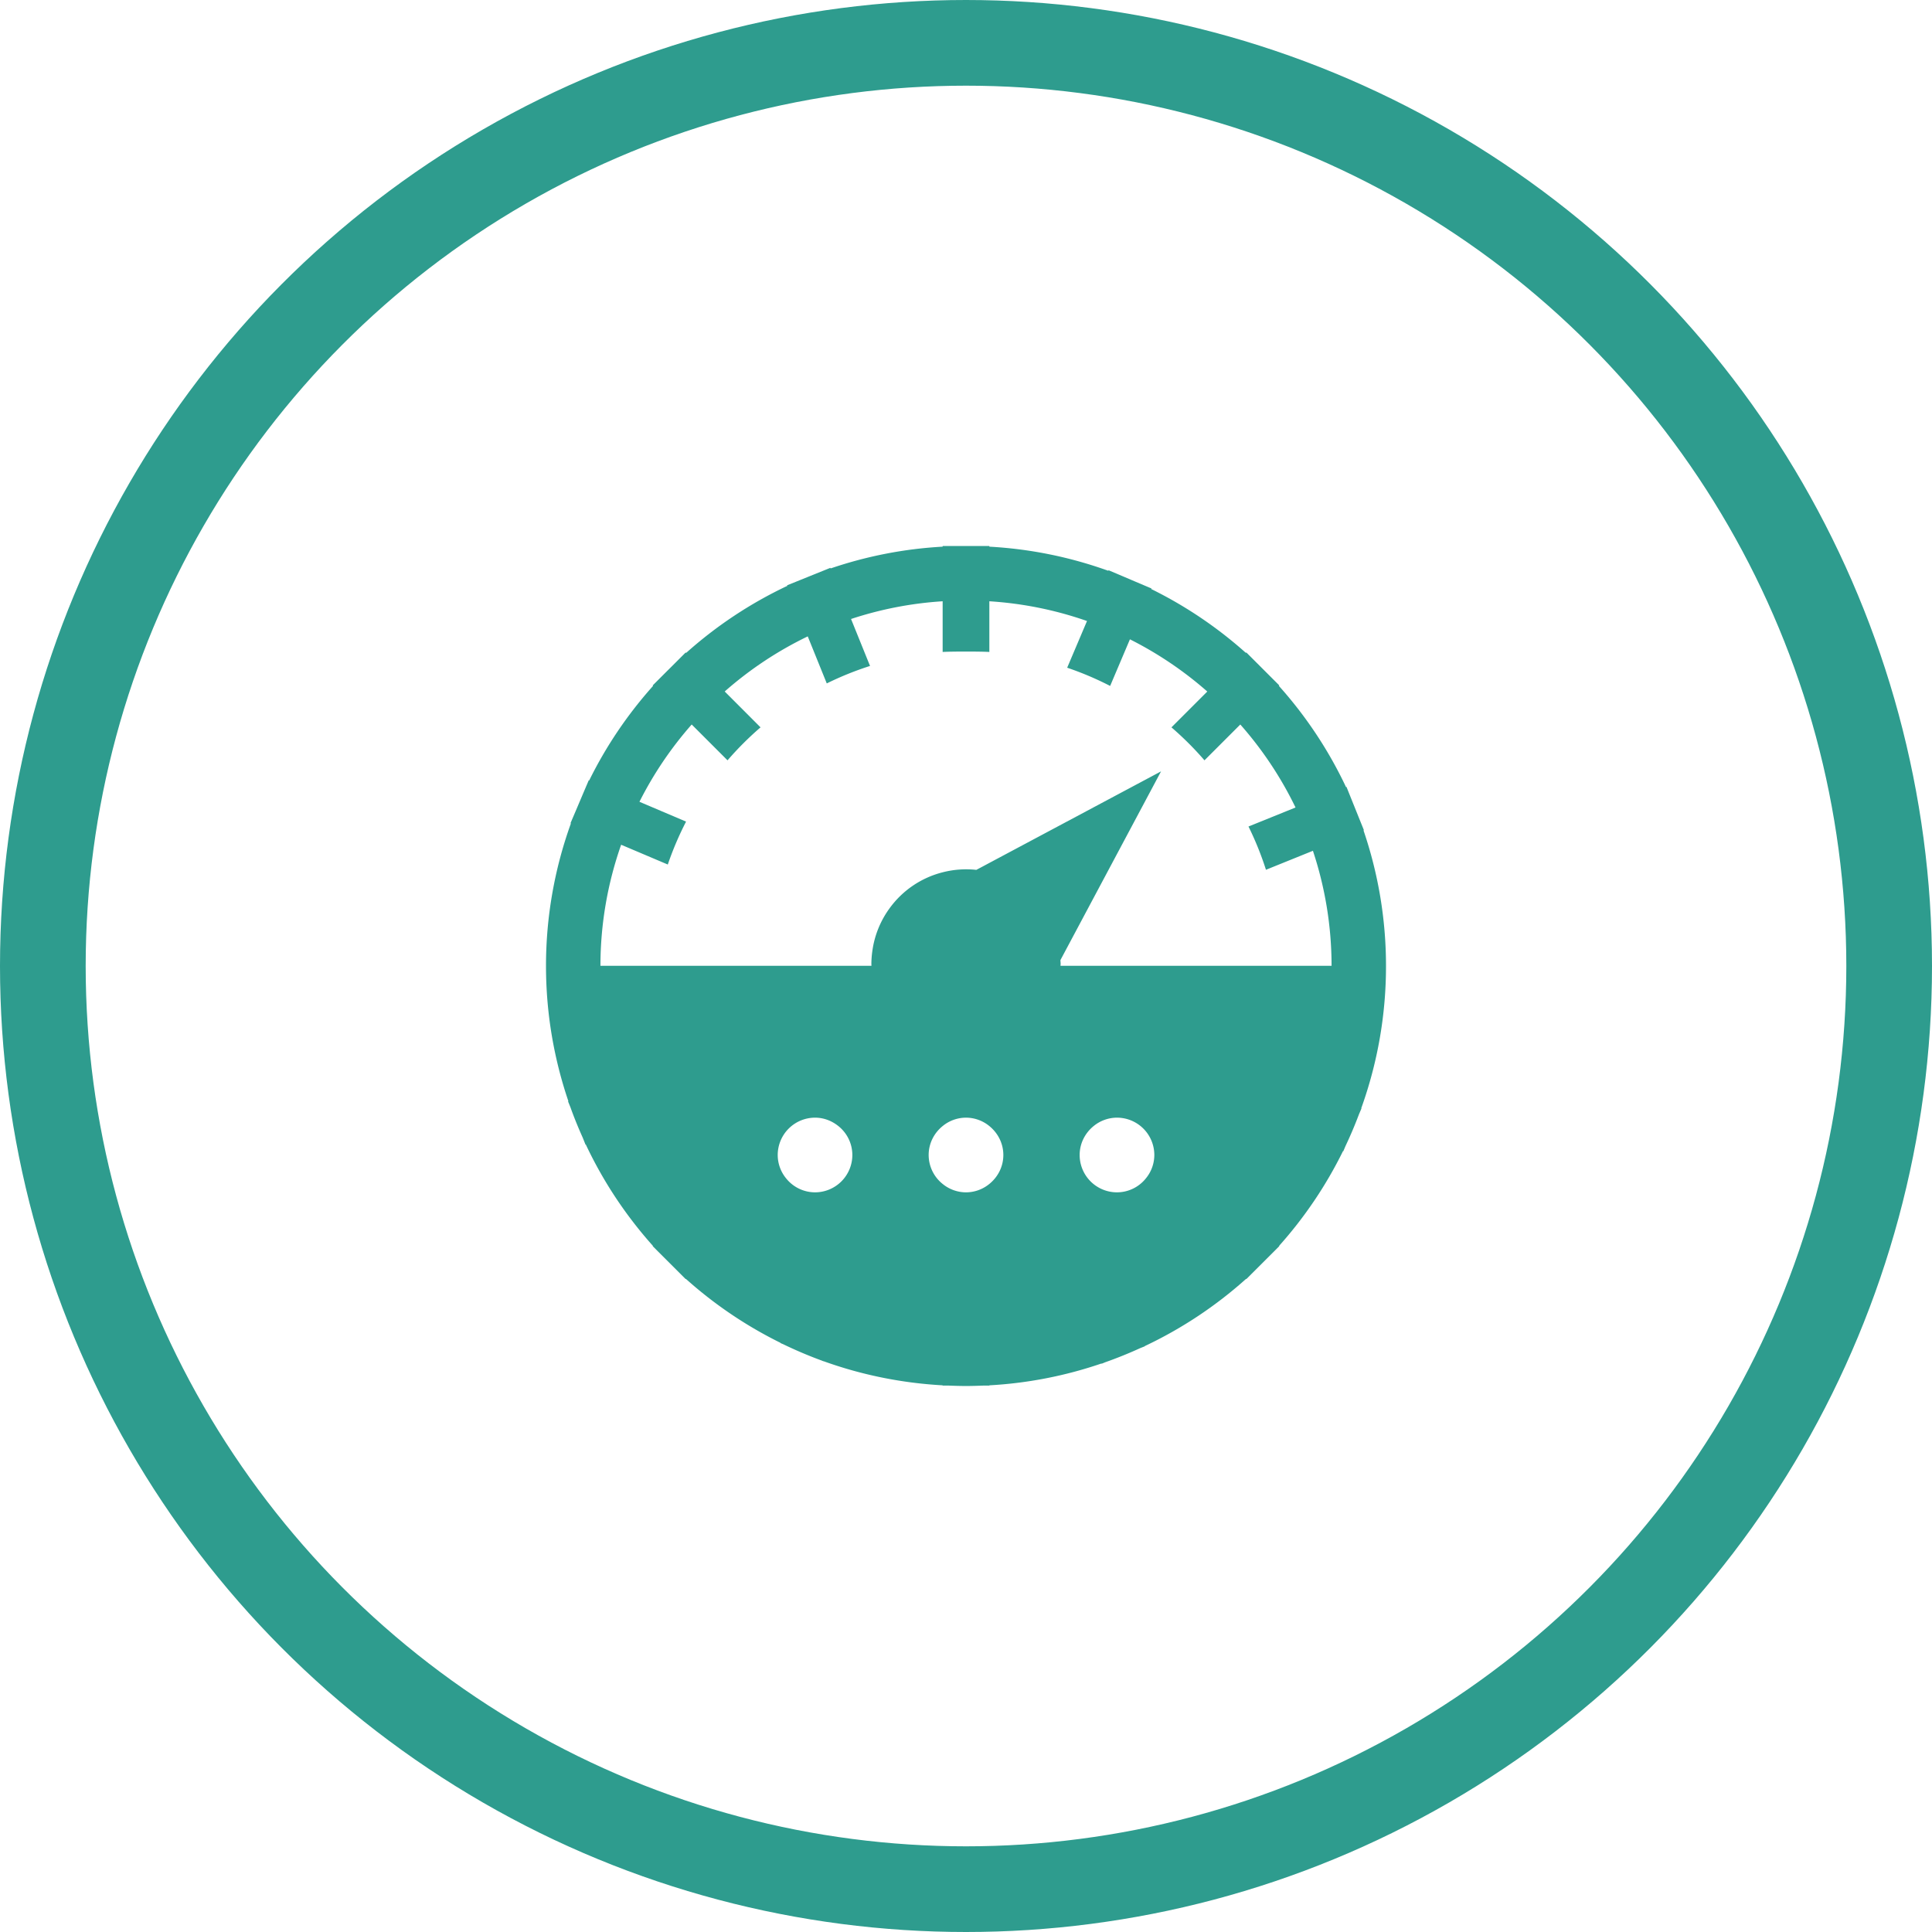
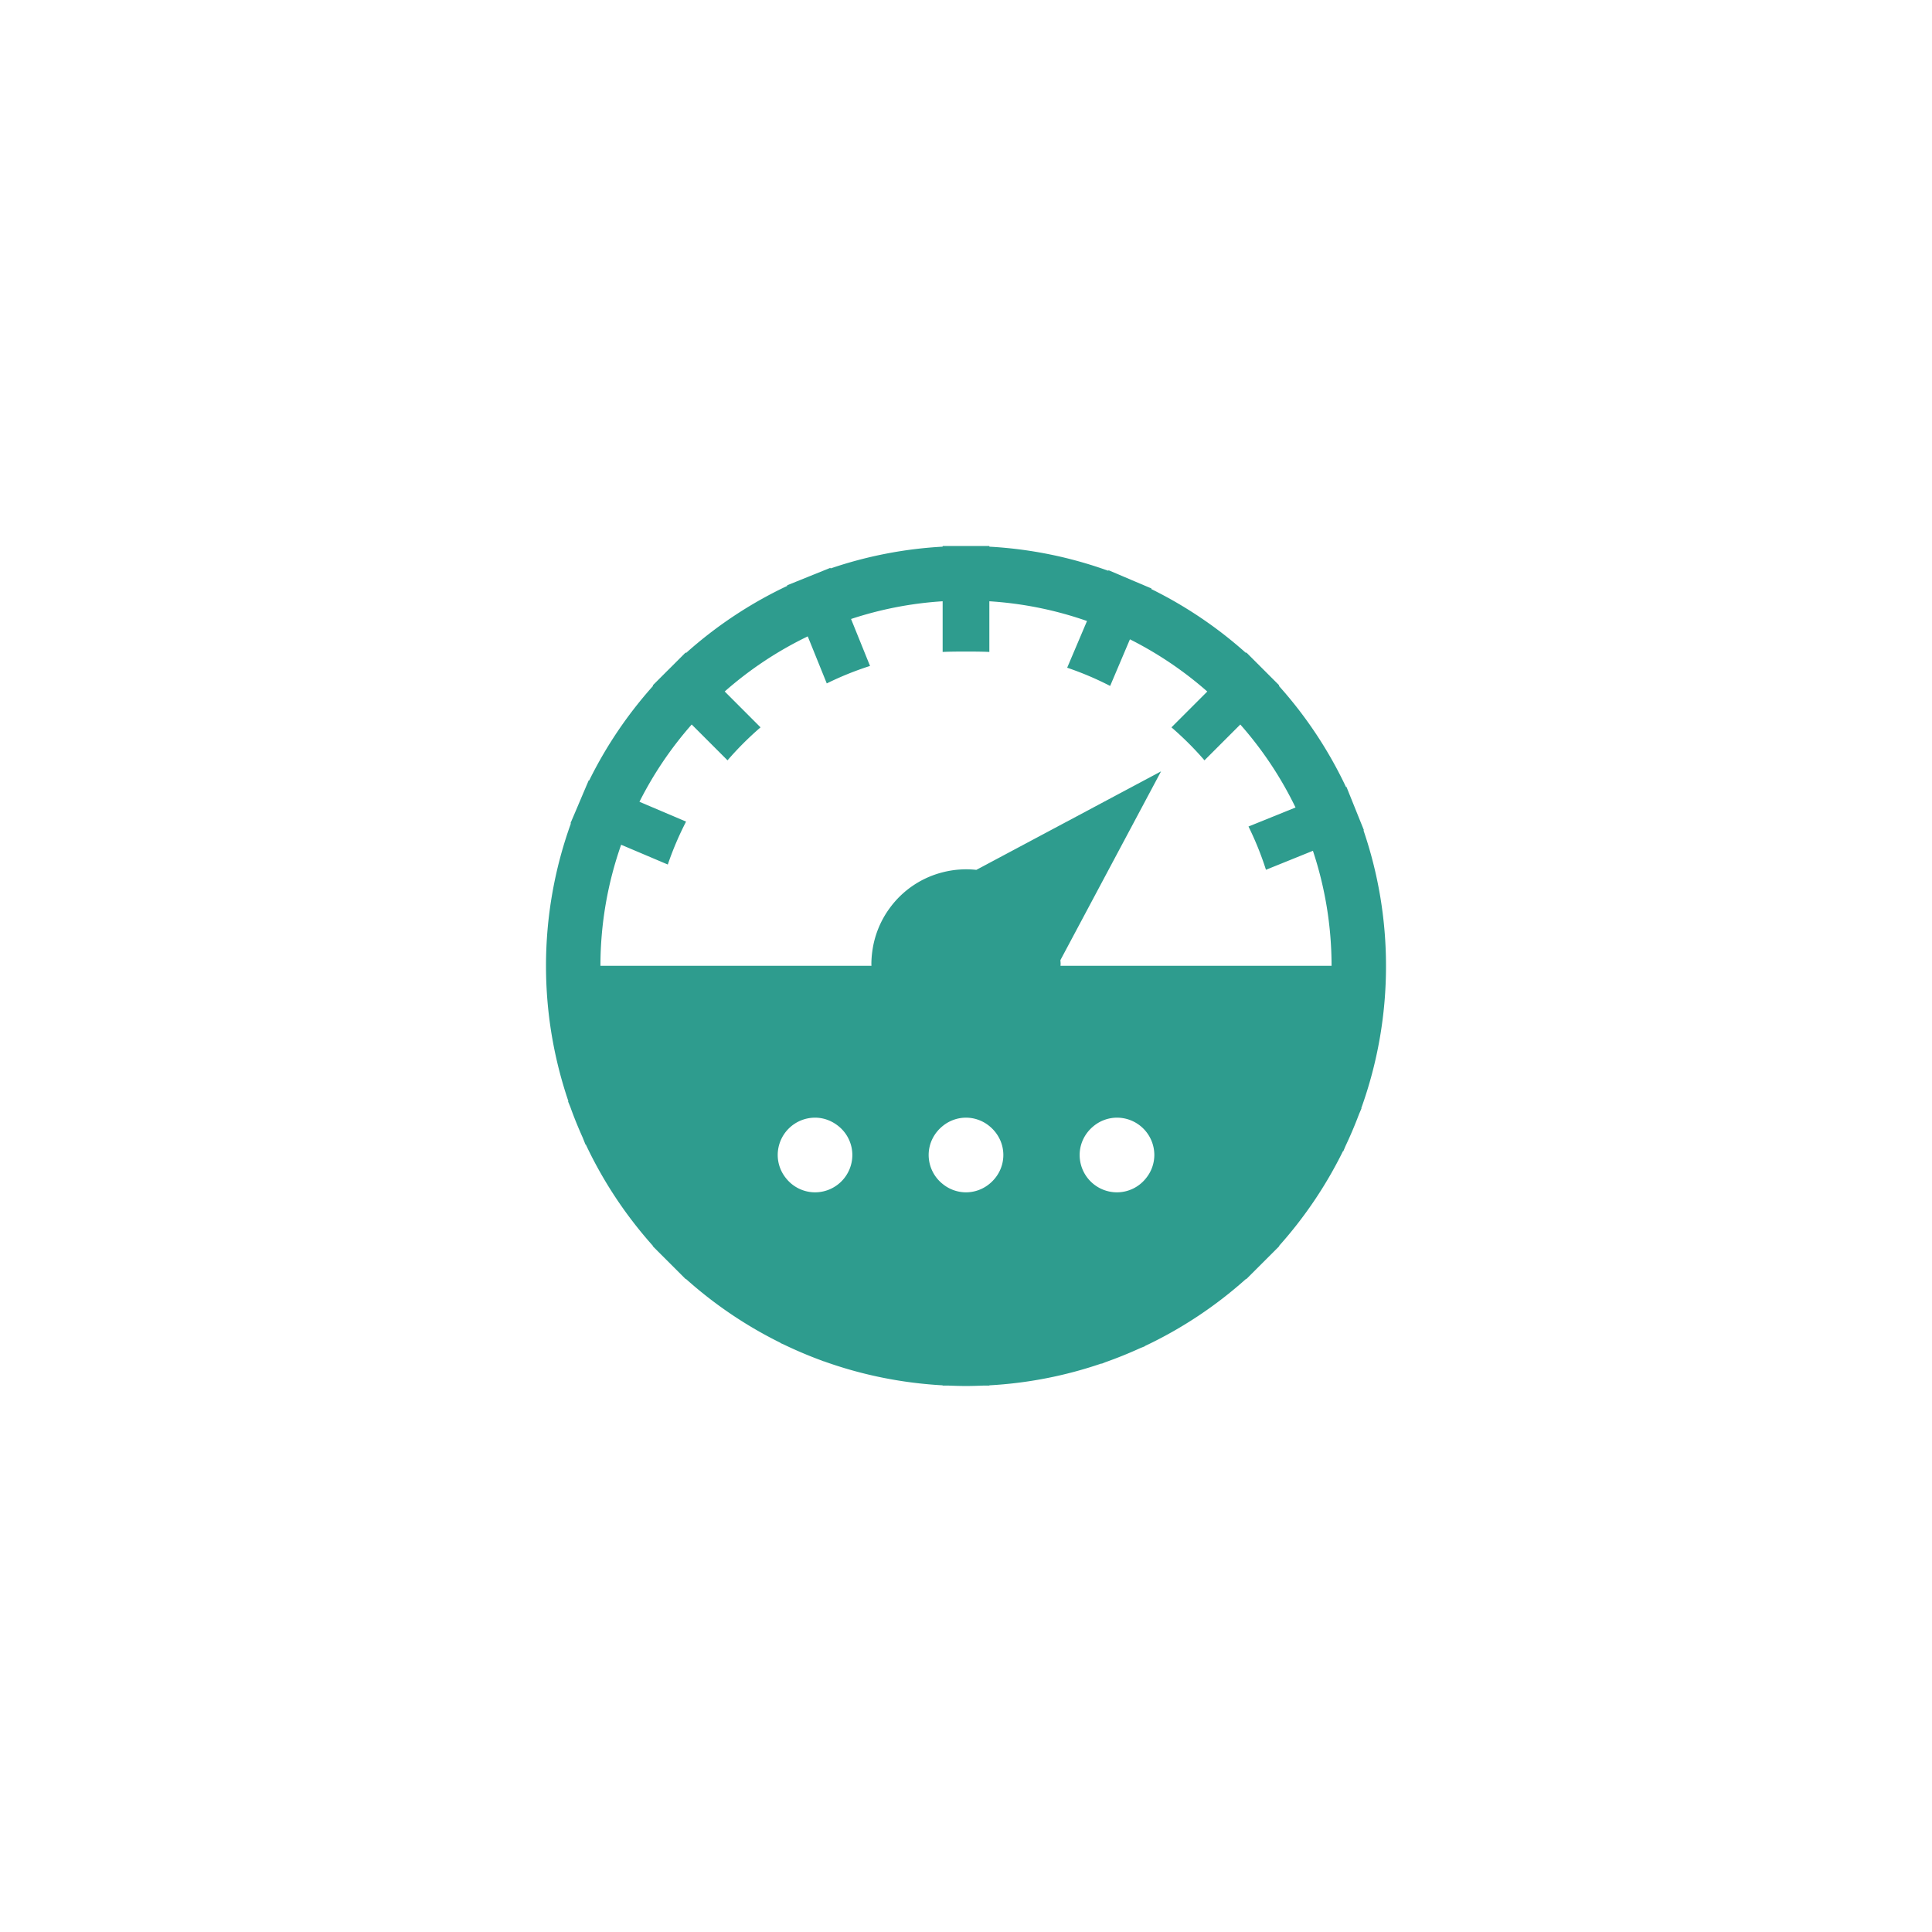
<svg xmlns="http://www.w3.org/2000/svg" width="46" height="46">
  <g fill="none" fill-rule="evenodd">
    <path d="M33 23v-.005a9.975 9.975 0 00-.536-3.225l.01-.004-.08-.198-.227-.564-.108-.269-.011.005a10.006 10.006 0 00-1.599-2.41l.011-.01-.345-.345-.093-.093-.348-.348-.01.011a10.025 10.025 0 00-2.253-1.52l.005-.014-.406-.172-.225-.096-.391-.166-.006.013a9.958 9.958 0 00-2.832-.574V13h-1.112v.016a9.94 9.94 0 00-2.667.518l-.006-.014-.471.19-.23.093-.33.133.006.013a10.03 10.03 0 00-2.41 1.597l-.01-.011-.348.348-.093.092-.345.345.01.01a10.013 10.013 0 00-1.522 2.253l-.01-.005-.131.307-.18.425-.124.29.01.005a9.983 9.983 0 00-.593 3.39V23c0 1.127.19 2.21.533 3.22l-.008.004.057.14c.087.245.186.486.292.722l.067.168.007-.003c.415.883.955 1.694 1.598 2.413l-.006.005.127.128.537.536.122.122.005-.005a10.01 10.01 0 002.254 1.523l-.002.005.064.027c.298.144.603.274.917.389l.042.018.001-.003c.894.322 1.846.52 2.837.575v.006h.135c.14.005.28.01.421.01.141 0 .281-.005.42-.01h.136v-.006a9.917 9.917 0 002.67-.52l.003.006.088-.036c.284-.1.56-.212.832-.336l.11-.044-.001-.005a10.014 10.014 0 002.411-1.6l.005.006.122-.122.537-.536.127-.128-.006-.005a10.02 10.02 0 001.522-2.256l.007.003.053-.125a9.91 9.91 0 00.32-.754l.061-.143-.006-.003A9.983 9.983 0 0033 23zm-13.594 5.389a.884.884 0 01-.686-.329.881.881 0 01-.203-.56.89.89 0 01.889-.889c.213 0 .406.079.56.204a.883.883 0 01.328.685.89.89 0 01-.888.889zm4.15-.2a.88.88 0 01-.556.2.88.88 0 01-.556-.2.883.883 0 01-.333-.689c0-.28.132-.526.333-.689a.88.88 0 01.556-.2.88.88 0 01.556.2c.201.163.333.41.333.689 0 .28-.132.526-.333.689zm3.724-.129a.883.883 0 01-.686.329.889.889 0 01-.888-.889c0-.277.13-.522.328-.685a.881.881 0 01.56-.204.89.89 0 01.89.889.88.88 0 01-.204.56zm-2.03-5.065l.003-.045c0-.03-.004-.06-.005-.09l2.396-4.494-4.088 2.18-.155.083-.155.082a2.253 2.253 0 00-.802.058 2.238 2.238 0 00-1.26.852 2.238 2.238 0 00-.415 1.03 2.281 2.281 0 00-.022.299l.002.045h-6.453c.001-1.01.176-1.98.493-2.882l1.111.471c.12-.353.266-.694.435-1.022l-1.11-.472a8.714 8.714 0 011.244-1.84l.853.853c.243-.281.505-.543.786-.785l-.853-.854a8.705 8.705 0 011.977-1.312l.453 1.12a7.47 7.47 0 011.03-.416l-.452-1.118a8.667 8.667 0 012.181-.422v1.207c.184-.013.928-.013 1.112 0v-1.207c.81.051 1.59.213 2.325.47l-.472 1.112c.354.12.695.265 1.023.434l.471-1.11a8.718 8.718 0 011.842 1.243l-.853.853c.28.242.544.504.786.785l.853-.853a8.717 8.717 0 011.315 1.976l-1.12.453c.163.33.302.674.416 1.03l1.118-.452c.286.861.443 1.781.444 2.738H25.25z" fill="#2E9C8E" fill-rule="nonzero" />
-     <circle stroke="#2E9C8E" stroke-width="2.04" cx="23" cy="23" r="21.98" />
  </g>
</svg>